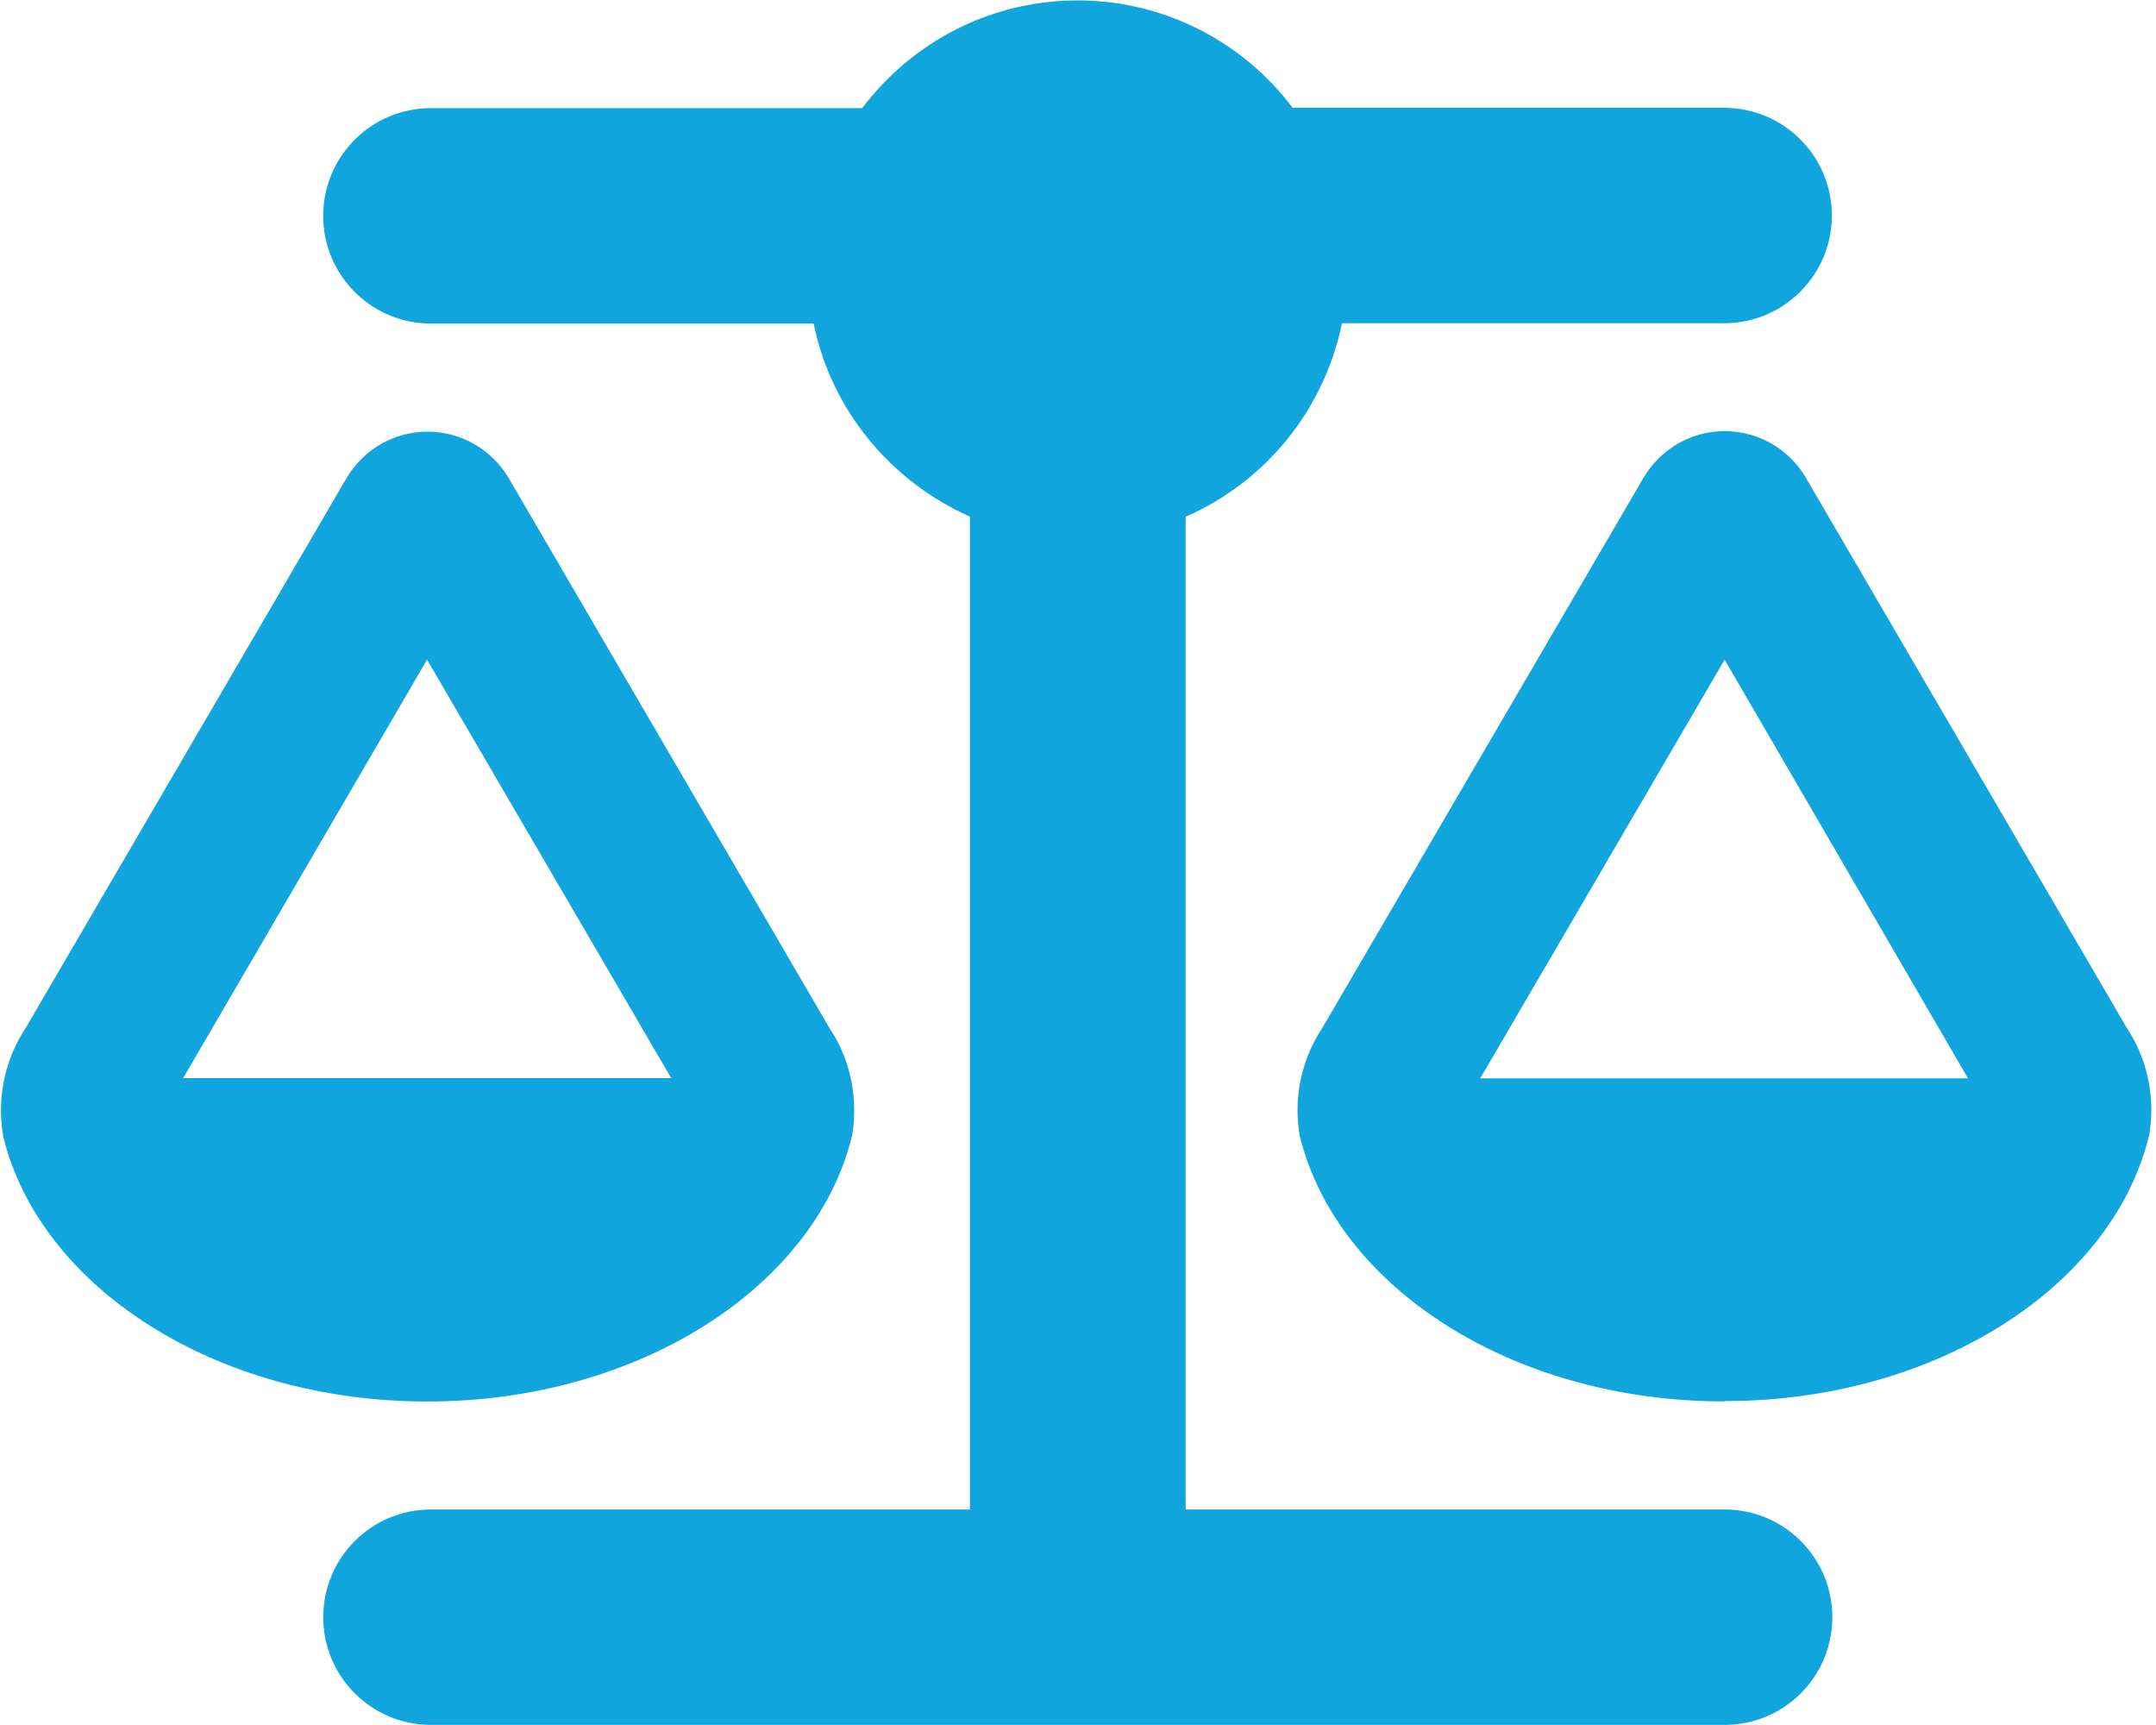
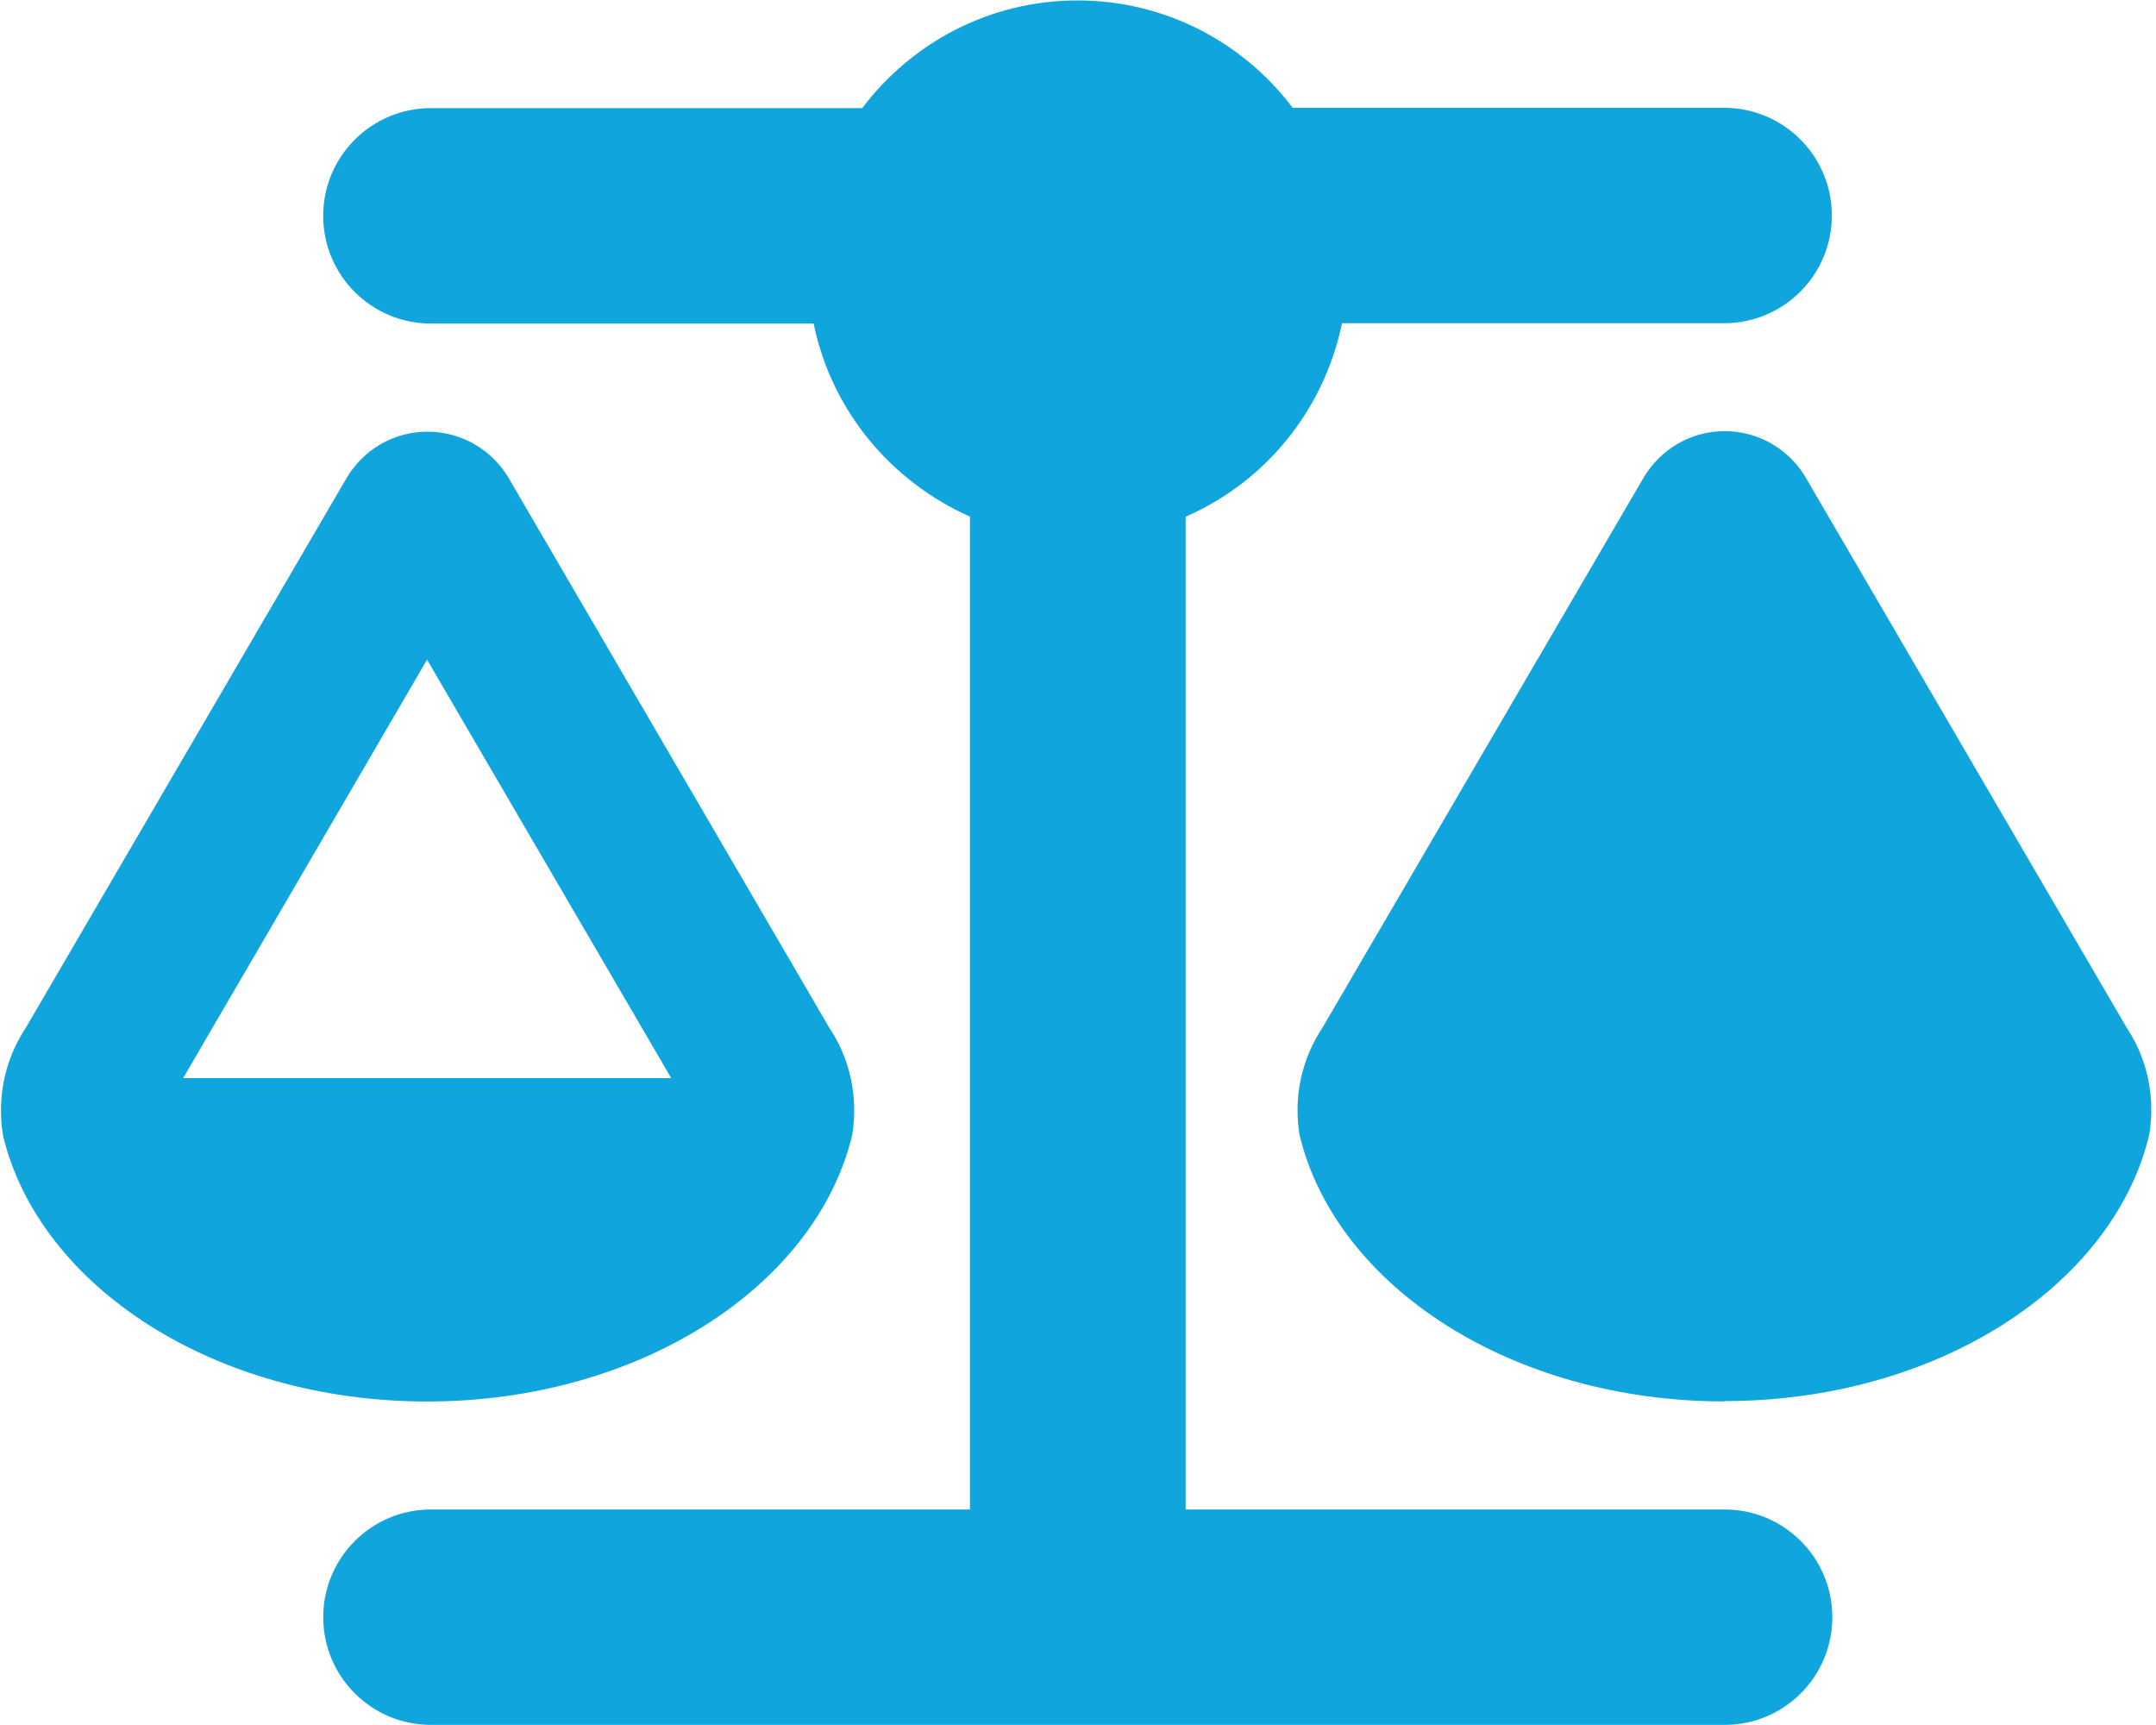
<svg xmlns="http://www.w3.org/2000/svg" version="1.1" width="40" height="32">
  <title>regelgeving</title>
-   <path fill="#11a5de" d="M23.997 2h7.991c1.103 0 1.998 0.894 1.998 1.998s-0.894 1.998-1.998 1.998v0h-7.090c-0.336 1.62-1.421 2.932-2.869 3.575l-0.032 0.013v18.418h10c1.103 0 1.998 0.894 1.998 1.998s-0.894 1.998-1.998 1.998v0h-24.002c-1.103 0-1.998-0.894-1.998-1.998v0c0-1.103 0.894-1.998 1.998-1.998v0h10v-18.418c-1.475-0.659-2.557-1.966-2.893-3.549l-0.006-0.033h-7.102c-1.103 0-1.998-0.894-1.998-1.998v0c0-1.103 0.894-1.998 1.998-1.998v0h8.002c0.921-1.218 2.367-1.998 3.995-1.998v0c1.628 0 3.074 0.779 3.986 1.985l0.009 0.013zM27.463 20.004h9.049l-4.515-7.767zM31.988 25.997c-3.931 0-7.191-2.125-7.875-4.93-0.025-0.141-0.040-0.303-0.040-0.469 0-0.569 0.172-1.098 0.466-1.539l-0.006 0.010 5.959-10.206c0.308-0.521 0.867-0.865 1.506-0.865s1.198 0.344 1.502 0.857l0.004 0.008 5.951 10.2c0.287 0.43 0.458 0.958 0.458 1.526 0 0.167-0.015 0.33-0.043 0.489l0.002-0.017c-0.675 2.797-3.945 4.93-7.875 4.93zM7.923 12.237l-4.525 7.763h9.055zM0.058 21.069c-0.025-0.141-0.040-0.303-0.040-0.469 0-0.569 0.171-1.098 0.464-1.539l-0.006 0.010 5.951-10.198c0.306-0.521 0.864-0.865 1.502-0.865 0.002 0 0.003 0 0.005 0h-0c0.639 0.001 1.197 0.345 1.502 0.857l0.004 0.008 5.949 10.198c0.288 0.43 0.459 0.959 0.459 1.529 0 0.166-0.015 0.328-0.042 0.486l0.002-0.017c-0.681 2.797-3.951 4.93-7.883 4.93s-7.191-2.125-7.869-4.93z" />
+   <path fill="#11a5de" d="M23.997 2h7.991c1.103 0 1.998 0.894 1.998 1.998s-0.894 1.998-1.998 1.998v0h-7.090c-0.336 1.62-1.421 2.932-2.869 3.575l-0.032 0.013v18.418h10c1.103 0 1.998 0.894 1.998 1.998s-0.894 1.998-1.998 1.998v0h-24.002c-1.103 0-1.998-0.894-1.998-1.998v0c0-1.103 0.894-1.998 1.998-1.998v0h10v-18.418c-1.475-0.659-2.557-1.966-2.893-3.549l-0.006-0.033h-7.102c-1.103 0-1.998-0.894-1.998-1.998v0c0-1.103 0.894-1.998 1.998-1.998v0h8.002c0.921-1.218 2.367-1.998 3.995-1.998v0c1.628 0 3.074 0.779 3.986 1.985l0.009 0.013zM27.463 20.004l-4.515-7.767zM31.988 25.997c-3.931 0-7.191-2.125-7.875-4.93-0.025-0.141-0.040-0.303-0.040-0.469 0-0.569 0.172-1.098 0.466-1.539l-0.006 0.010 5.959-10.206c0.308-0.521 0.867-0.865 1.506-0.865s1.198 0.344 1.502 0.857l0.004 0.008 5.951 10.2c0.287 0.43 0.458 0.958 0.458 1.526 0 0.167-0.015 0.33-0.043 0.489l0.002-0.017c-0.675 2.797-3.945 4.93-7.875 4.93zM7.923 12.237l-4.525 7.763h9.055zM0.058 21.069c-0.025-0.141-0.040-0.303-0.040-0.469 0-0.569 0.171-1.098 0.464-1.539l-0.006 0.010 5.951-10.198c0.306-0.521 0.864-0.865 1.502-0.865 0.002 0 0.003 0 0.005 0h-0c0.639 0.001 1.197 0.345 1.502 0.857l0.004 0.008 5.949 10.198c0.288 0.43 0.459 0.959 0.459 1.529 0 0.166-0.015 0.328-0.042 0.486l0.002-0.017c-0.681 2.797-3.951 4.93-7.883 4.93s-7.191-2.125-7.869-4.93z" />
</svg>